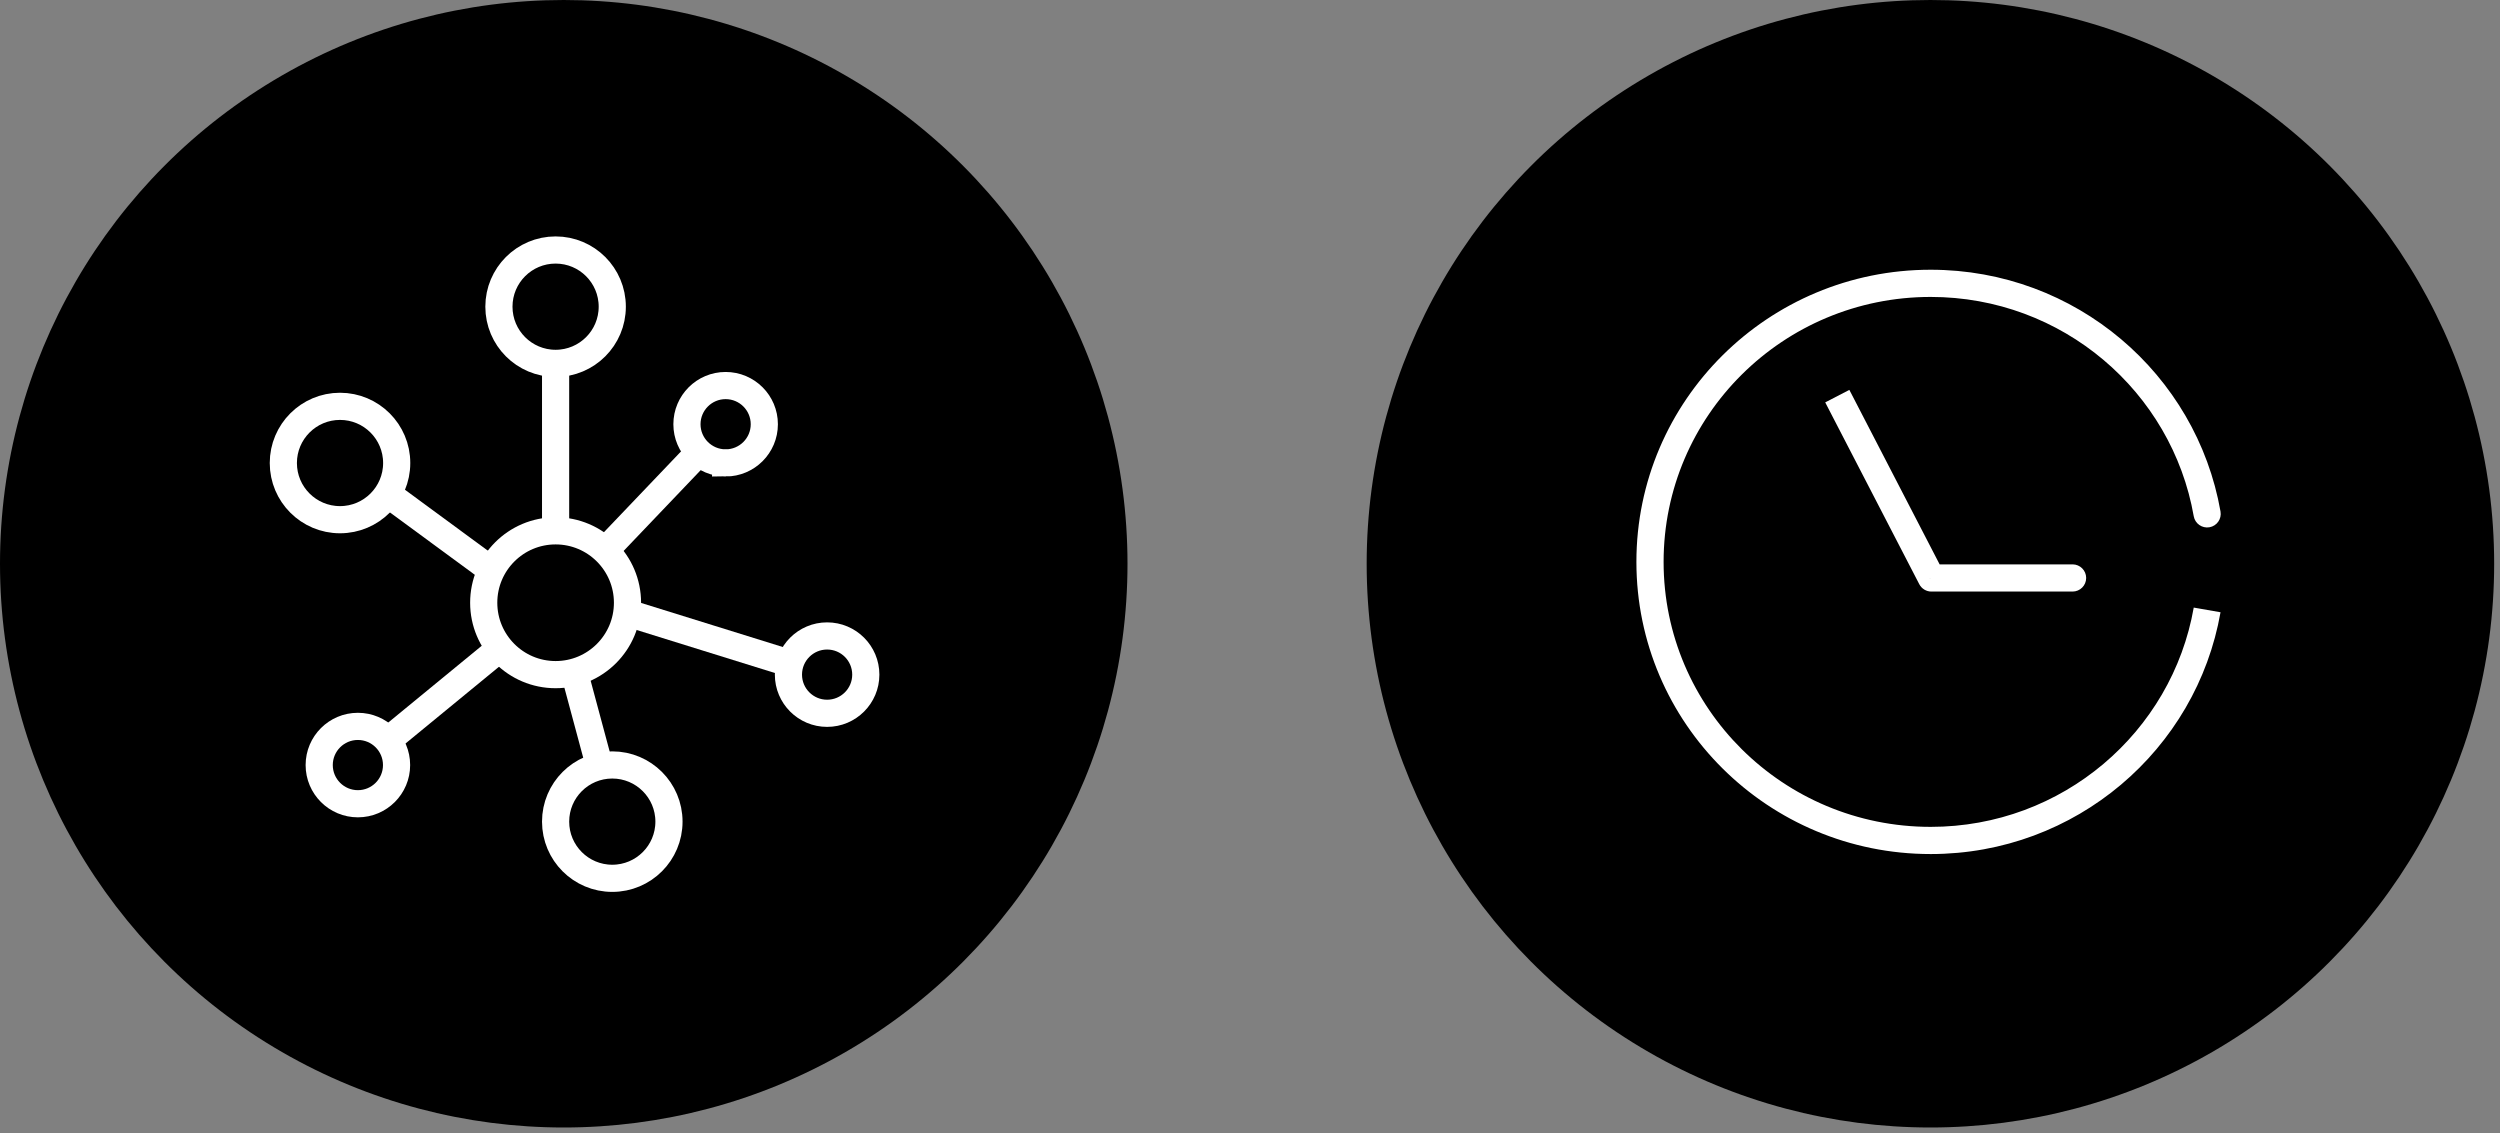
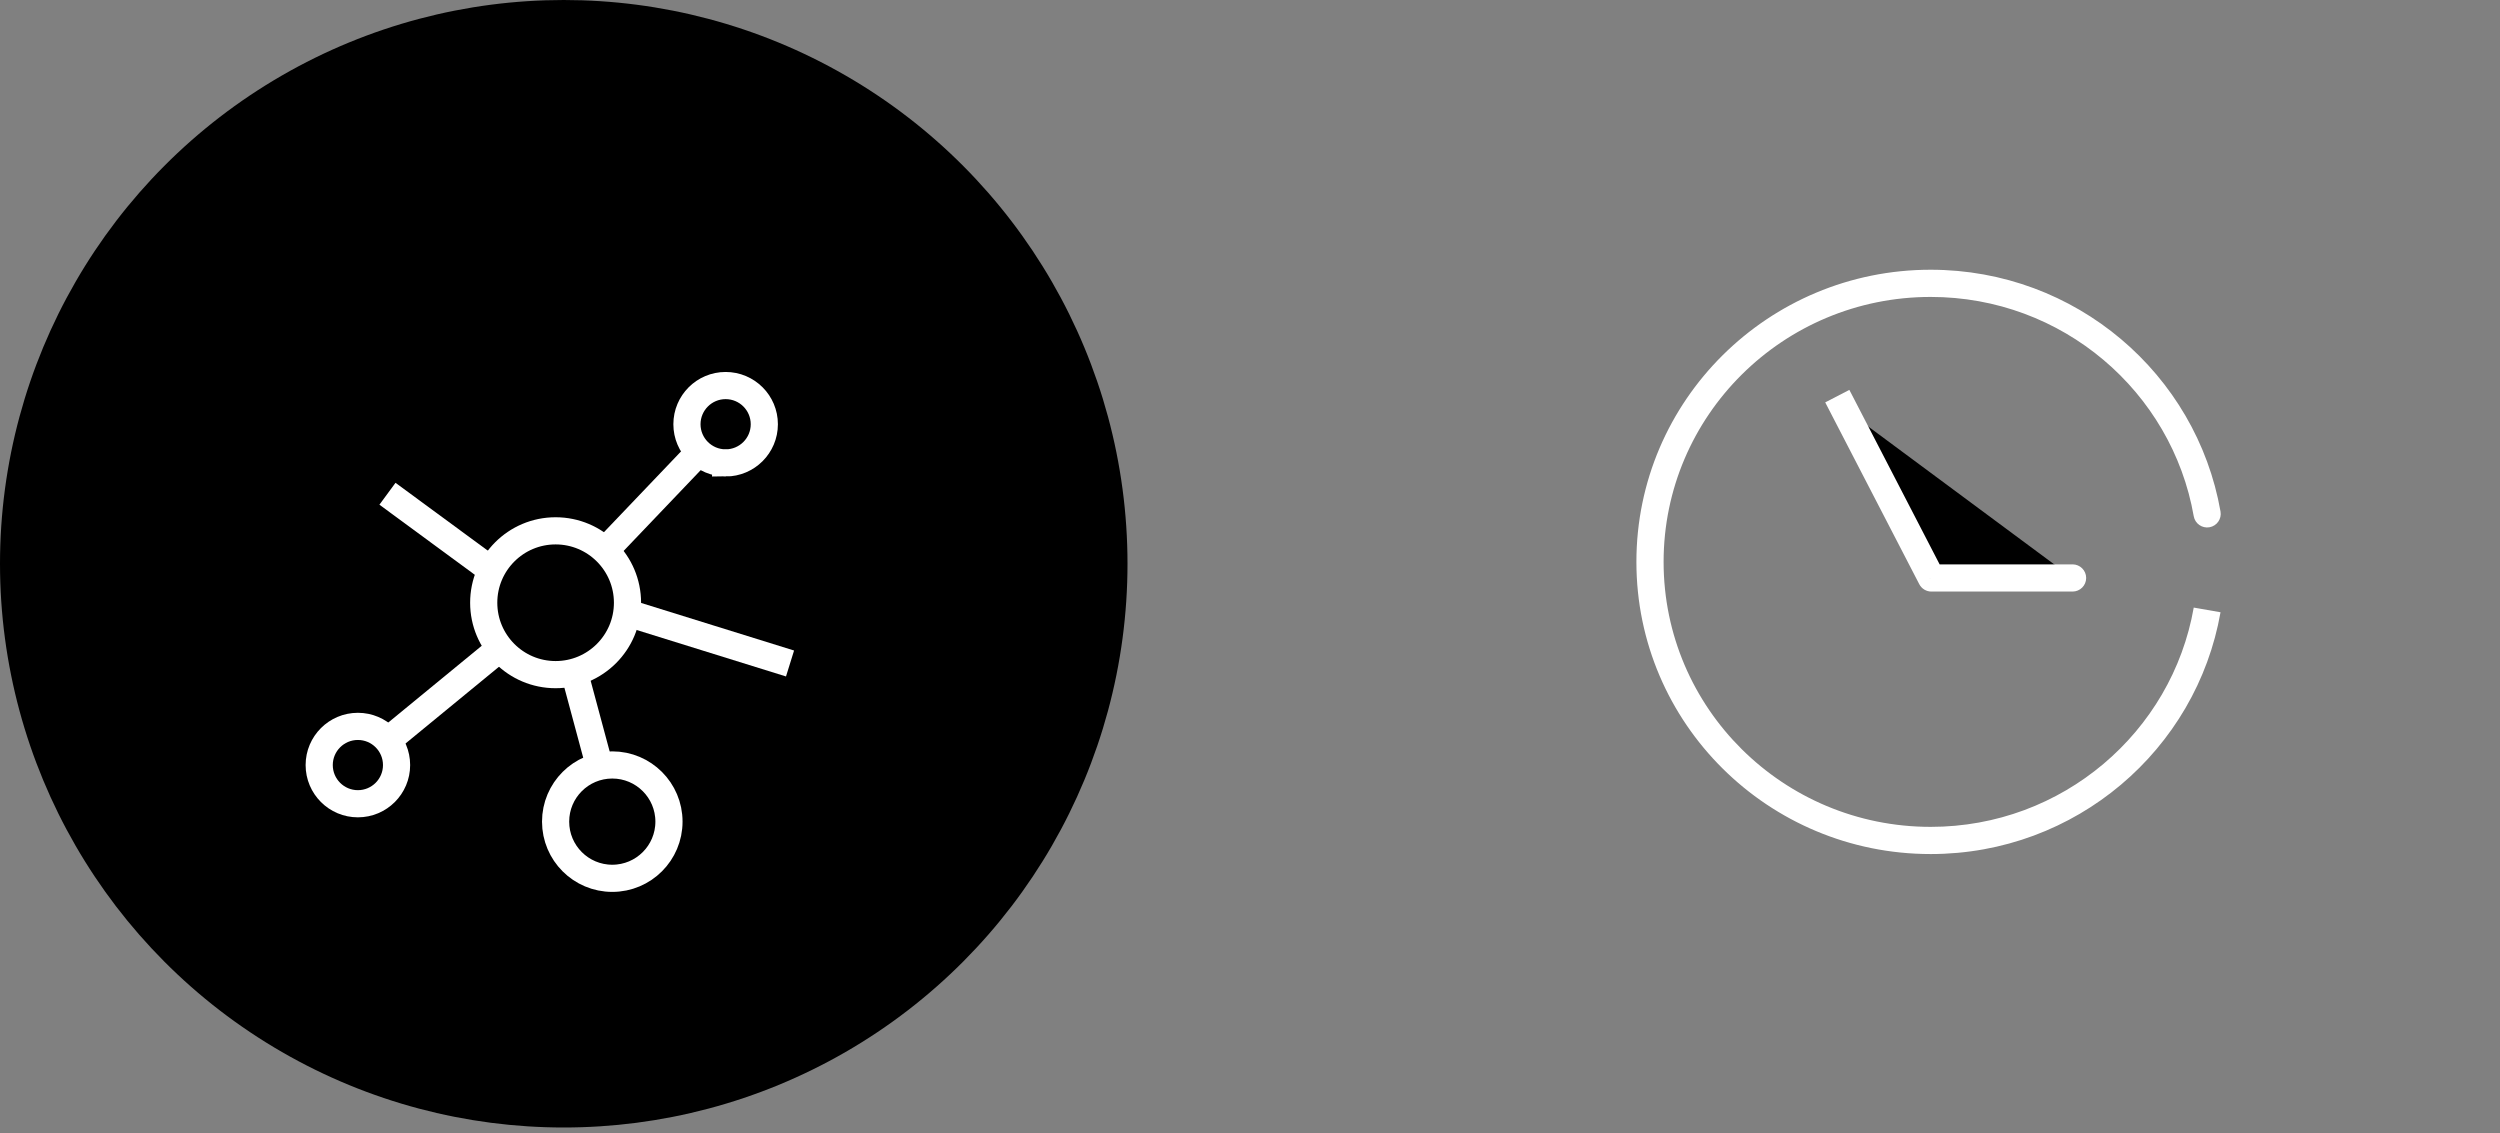
<svg xmlns="http://www.w3.org/2000/svg" width="100%" height="100%" viewBox="0 0 150 68" version="1.1" xml:space="preserve" style="fill-rule:evenodd;clip-rule:evenodd;stroke-miterlimit:10;">
  <rect x="0" y="0" width="150" height="68" fill="#808080" stroke="none" />
-   <circle cx="115.825" cy="33.825" r="33.825" />
  <path d="M131.624,30.973c0.078,0.444 0.501,0.74 0.944,0.663c0.444,-0.078 0.741,-0.501 0.663,-0.944l-1.607,0.281Zm-15.785,18.639c-8.855,0 -16.023,-7.123 -16.023,-15.898l-1.632,-0c0,9.687 7.91,17.529 17.655,17.529l0,-1.631Zm-16.023,-15.898c-0,-8.775 7.168,-15.898 16.023,-15.898l0,-1.632c-9.745,0 -17.655,7.843 -17.655,17.53l1.632,-0Zm31.808,2.741c-1.308,7.47 -7.874,13.157 -15.785,13.157l0,1.631c8.708,0 15.948,-6.261 17.392,-14.507l-1.607,-0.281Zm-15.785,-18.639c7.911,-0 14.477,5.687 15.785,13.157l1.607,-0.281c-1.444,-8.246 -8.684,-14.508 -17.392,-14.508l0,1.632Z" style="fill:#fff;fill-rule:nonzero;" />
  <path d="M110.612,24.492l5.27,10.186l8.472,-0" style="fill-rule:nonzero;" />
  <path d="M111.336,24.117l-0.375,-0.724l-1.448,0.75l0.374,0.724l1.449,-0.75Zm4.546,10.561l-0.725,0.375c0.14,0.27 0.42,0.441 0.725,0.441l0,-0.816Zm8.472,0.816c0.451,-0.001 0.816,-0.366 0.816,-0.816c0,-0.451 -0.365,-0.816 -0.816,-0.816l0,1.632Zm-14.467,-10.627l5.27,10.186l1.449,-0.75l-5.27,-10.186l-1.449,0.75Zm5.995,10.627l8.472,-0l0,-1.632l-8.472,0l0,1.632Z" style="fill:#fff;fill-rule:nonzero;" />
  <circle cx="33.825" cy="33.825" r="33.825" />
  <path d="M33.336,40.478c2.383,-0 4.314,-1.932 4.314,-4.314c0,-2.383 -1.931,-4.314 -4.314,-4.314c-2.382,0 -4.313,1.931 -4.313,4.314c-0,2.382 1.931,4.314 4.313,4.314Z" style="fill-rule:nonzero;stroke:#fff;stroke-width:1.63px;" />
  <path d="M43.538,27.775c1.282,-0.001 2.321,-1.04 2.321,-2.321c0,-1.282 -1.039,-2.321 -2.321,-2.321c-1.282,-0 -2.321,1.039 -2.321,2.321c0,1.281 1.039,2.32 2.321,2.32Z" style="fill-rule:nonzero;stroke:#fff;stroke-width:1.63px;" />
  <path d="M21.473,48.225c1.282,-0 2.321,-1.039 2.321,-2.321c0,-1.282 -1.039,-2.321 -2.321,-2.321c-1.282,-0 -2.321,1.039 -2.321,2.321c0,1.282 1.039,2.321 2.321,2.321Z" style="fill-rule:nonzero;stroke:#fff;stroke-width:1.63px;" />
-   <path d="M49.627,42.798c1.282,0 2.321,-1.039 2.321,-2.32c-0,-1.282 -1.039,-2.321 -2.321,-2.321c-1.282,-0 -2.321,1.039 -2.321,2.321c0,1.281 1.039,2.32 2.321,2.32Z" style="fill-rule:nonzero;stroke:#fff;stroke-width:1.63px;" />
-   <path d="M33.336,21.802c1.878,-0 3.4,-1.523 3.4,-3.401c0,-1.878 -1.522,-3.401 -3.4,-3.401c-1.879,0 -3.401,1.523 -3.401,3.401c-0,1.878 1.522,3.401 3.401,3.401Z" style="fill-rule:nonzero;stroke:#fff;stroke-width:1.63px;" />
-   <path d="M20.401,31.182c1.878,0 3.401,-1.523 3.401,-3.401c-0,-1.878 -1.523,-3.401 -3.401,-3.401c-1.878,0 -3.401,1.523 -3.401,3.401c0,1.878 1.523,3.401 3.401,3.401Z" style="fill-rule:nonzero;stroke:#fff;stroke-width:1.63px;" />
  <path d="M36.737,52.699c1.878,-0 3.401,-1.523 3.401,-3.401c-0,-1.878 -1.523,-3.401 -3.401,-3.401c-1.878,0 -3.401,1.523 -3.401,3.401c-0,1.878 1.523,3.401 3.401,3.401Z" style="fill-rule:nonzero;stroke:#fff;stroke-width:1.63px;" />
  <path d="M35.978,45.987l-1.523,-5.664" style="fill:none;fill-rule:nonzero;stroke:#fff;stroke-width:1.63px;" />
  <path d="M37.605,36.762l9.797,3.047" style="fill:none;fill-rule:nonzero;stroke:#fff;stroke-width:1.63px;" />
  <path d="M36.306,33.039l5.632,-5.902" style="fill:none;fill-rule:nonzero;stroke:#fff;stroke-width:1.63px;" />
-   <path d="M33.336,31.85l-0,-10.048" style="fill:none;fill-rule:nonzero;stroke:#fff;stroke-width:1.63px;" />
  <path d="M29.311,34.081l-6.063,-4.456" style="fill:none;fill-rule:nonzero;stroke:#fff;stroke-width:1.63px;" />
  <path d="M23.249,44.444l6.686,-5.49" style="fill:none;fill-rule:nonzero;stroke:#fff;stroke-width:1.63px;" />
</svg>